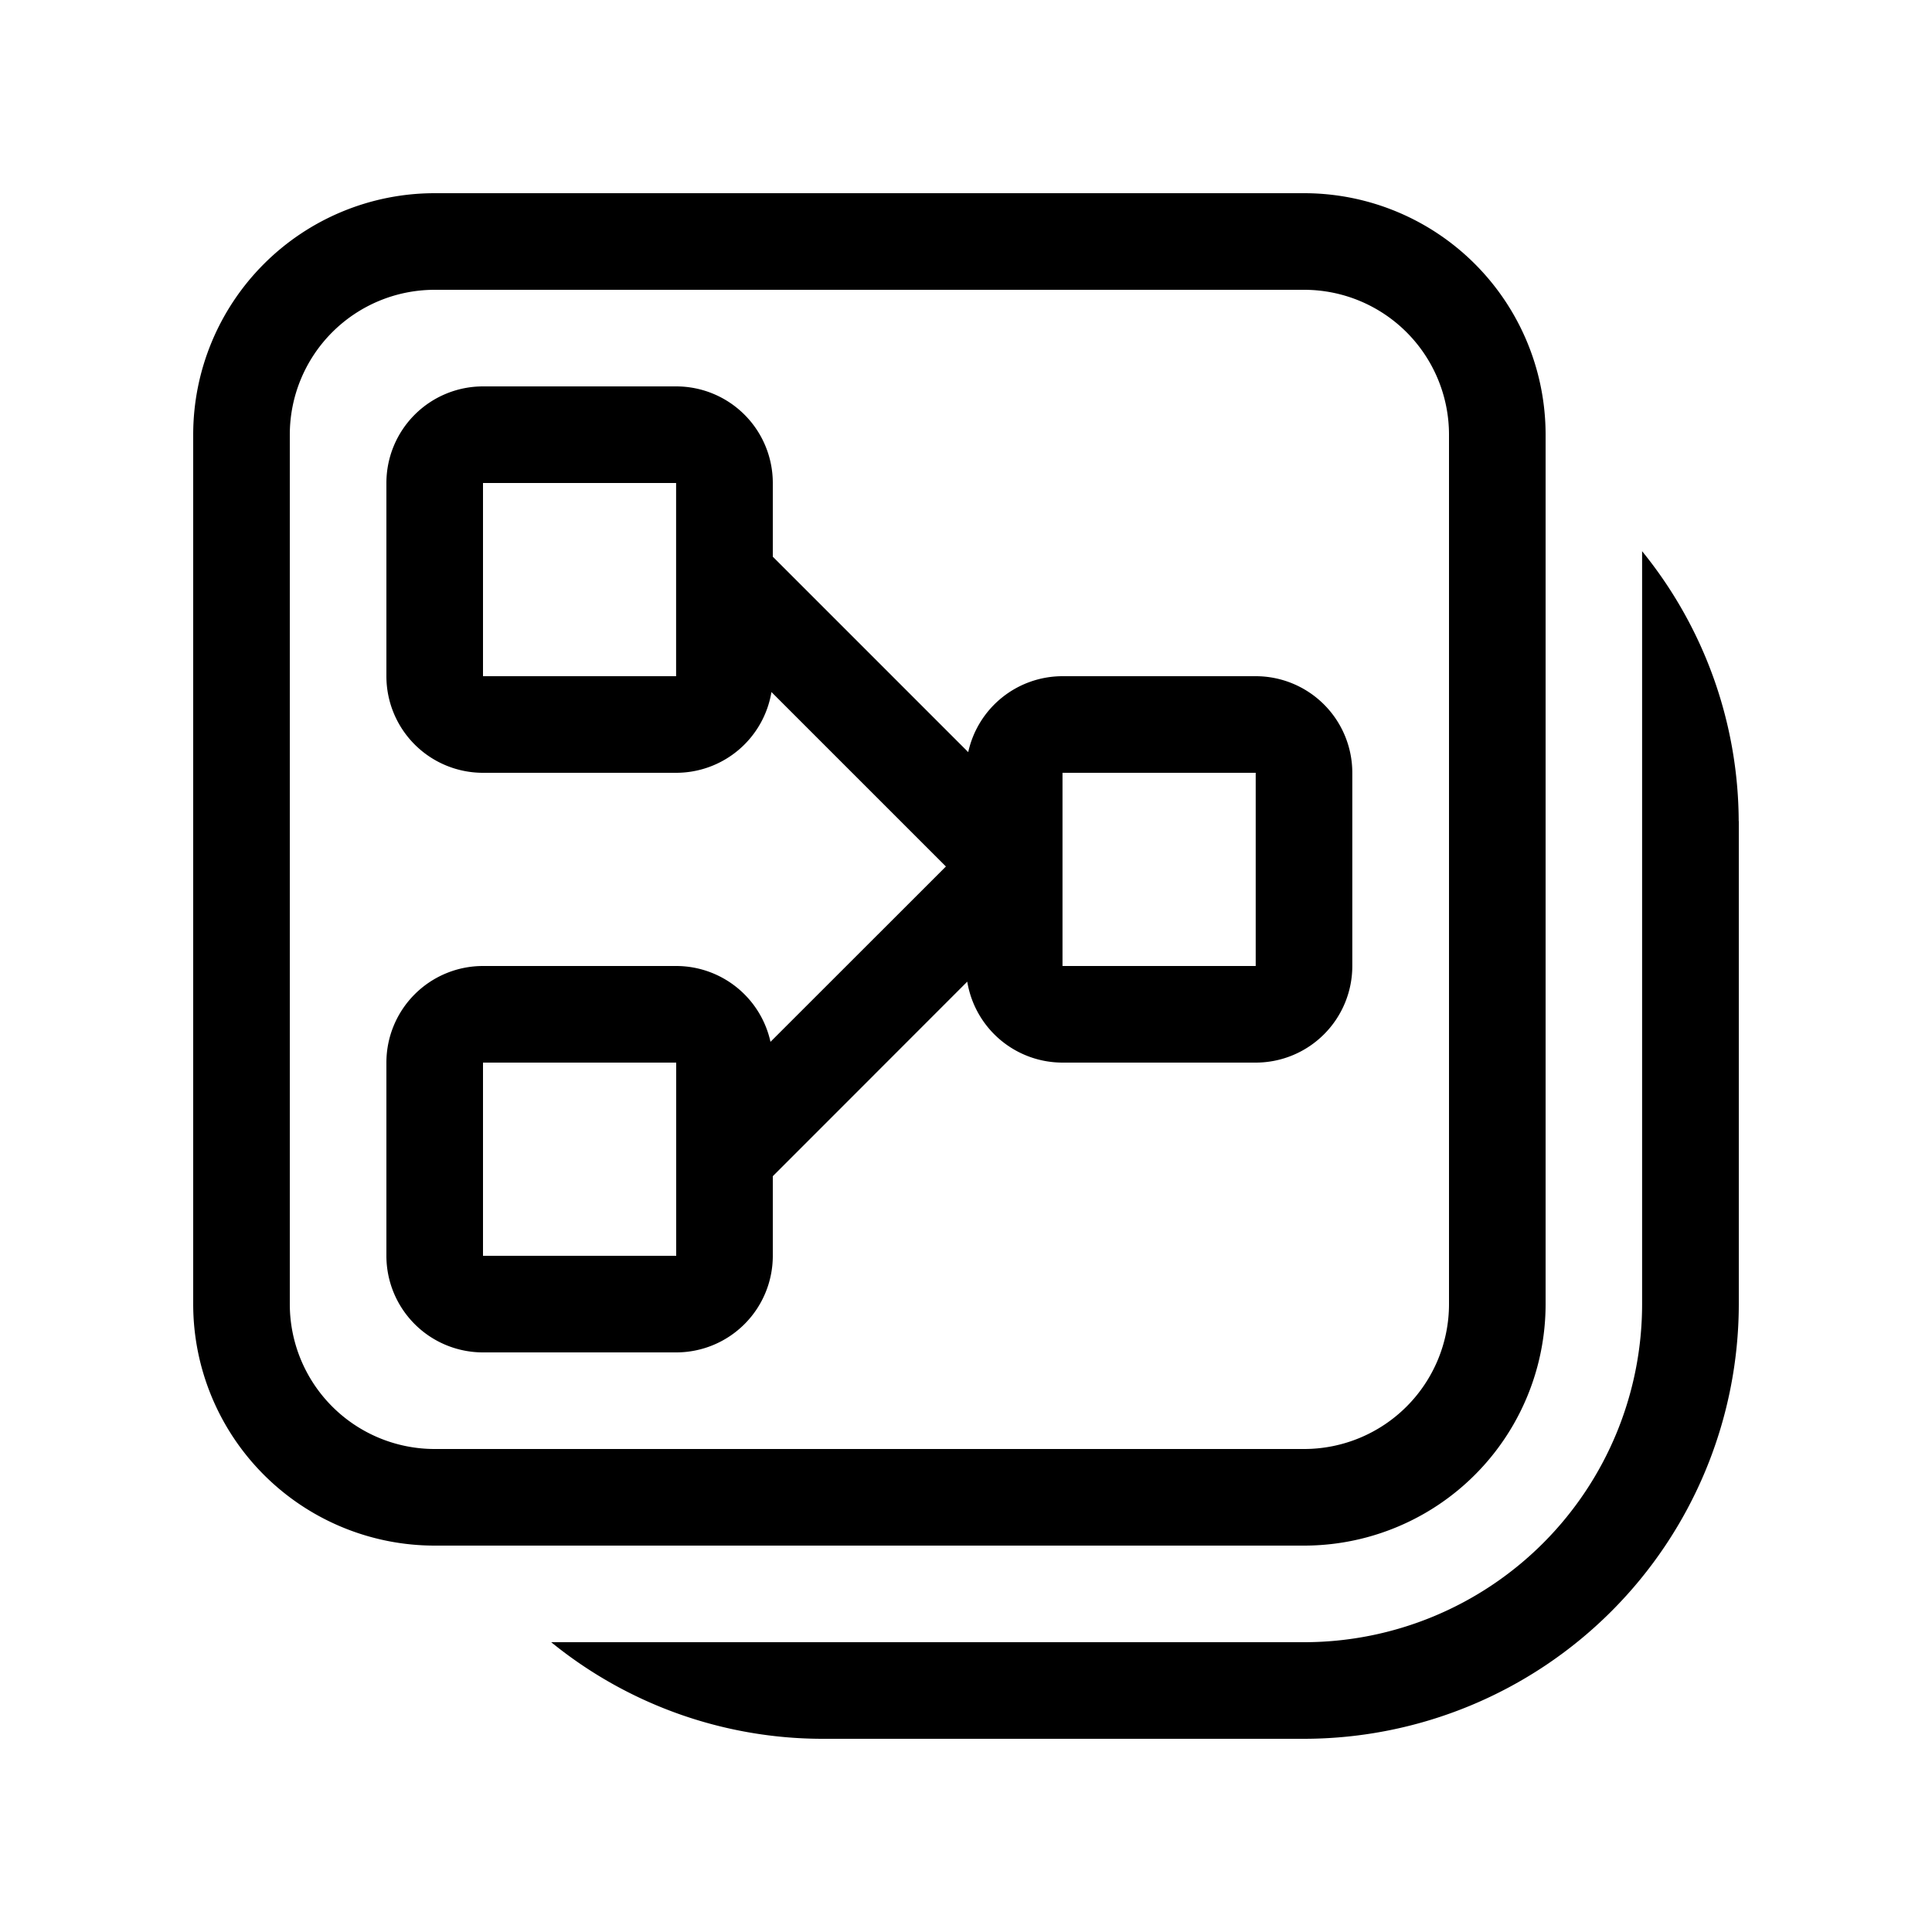
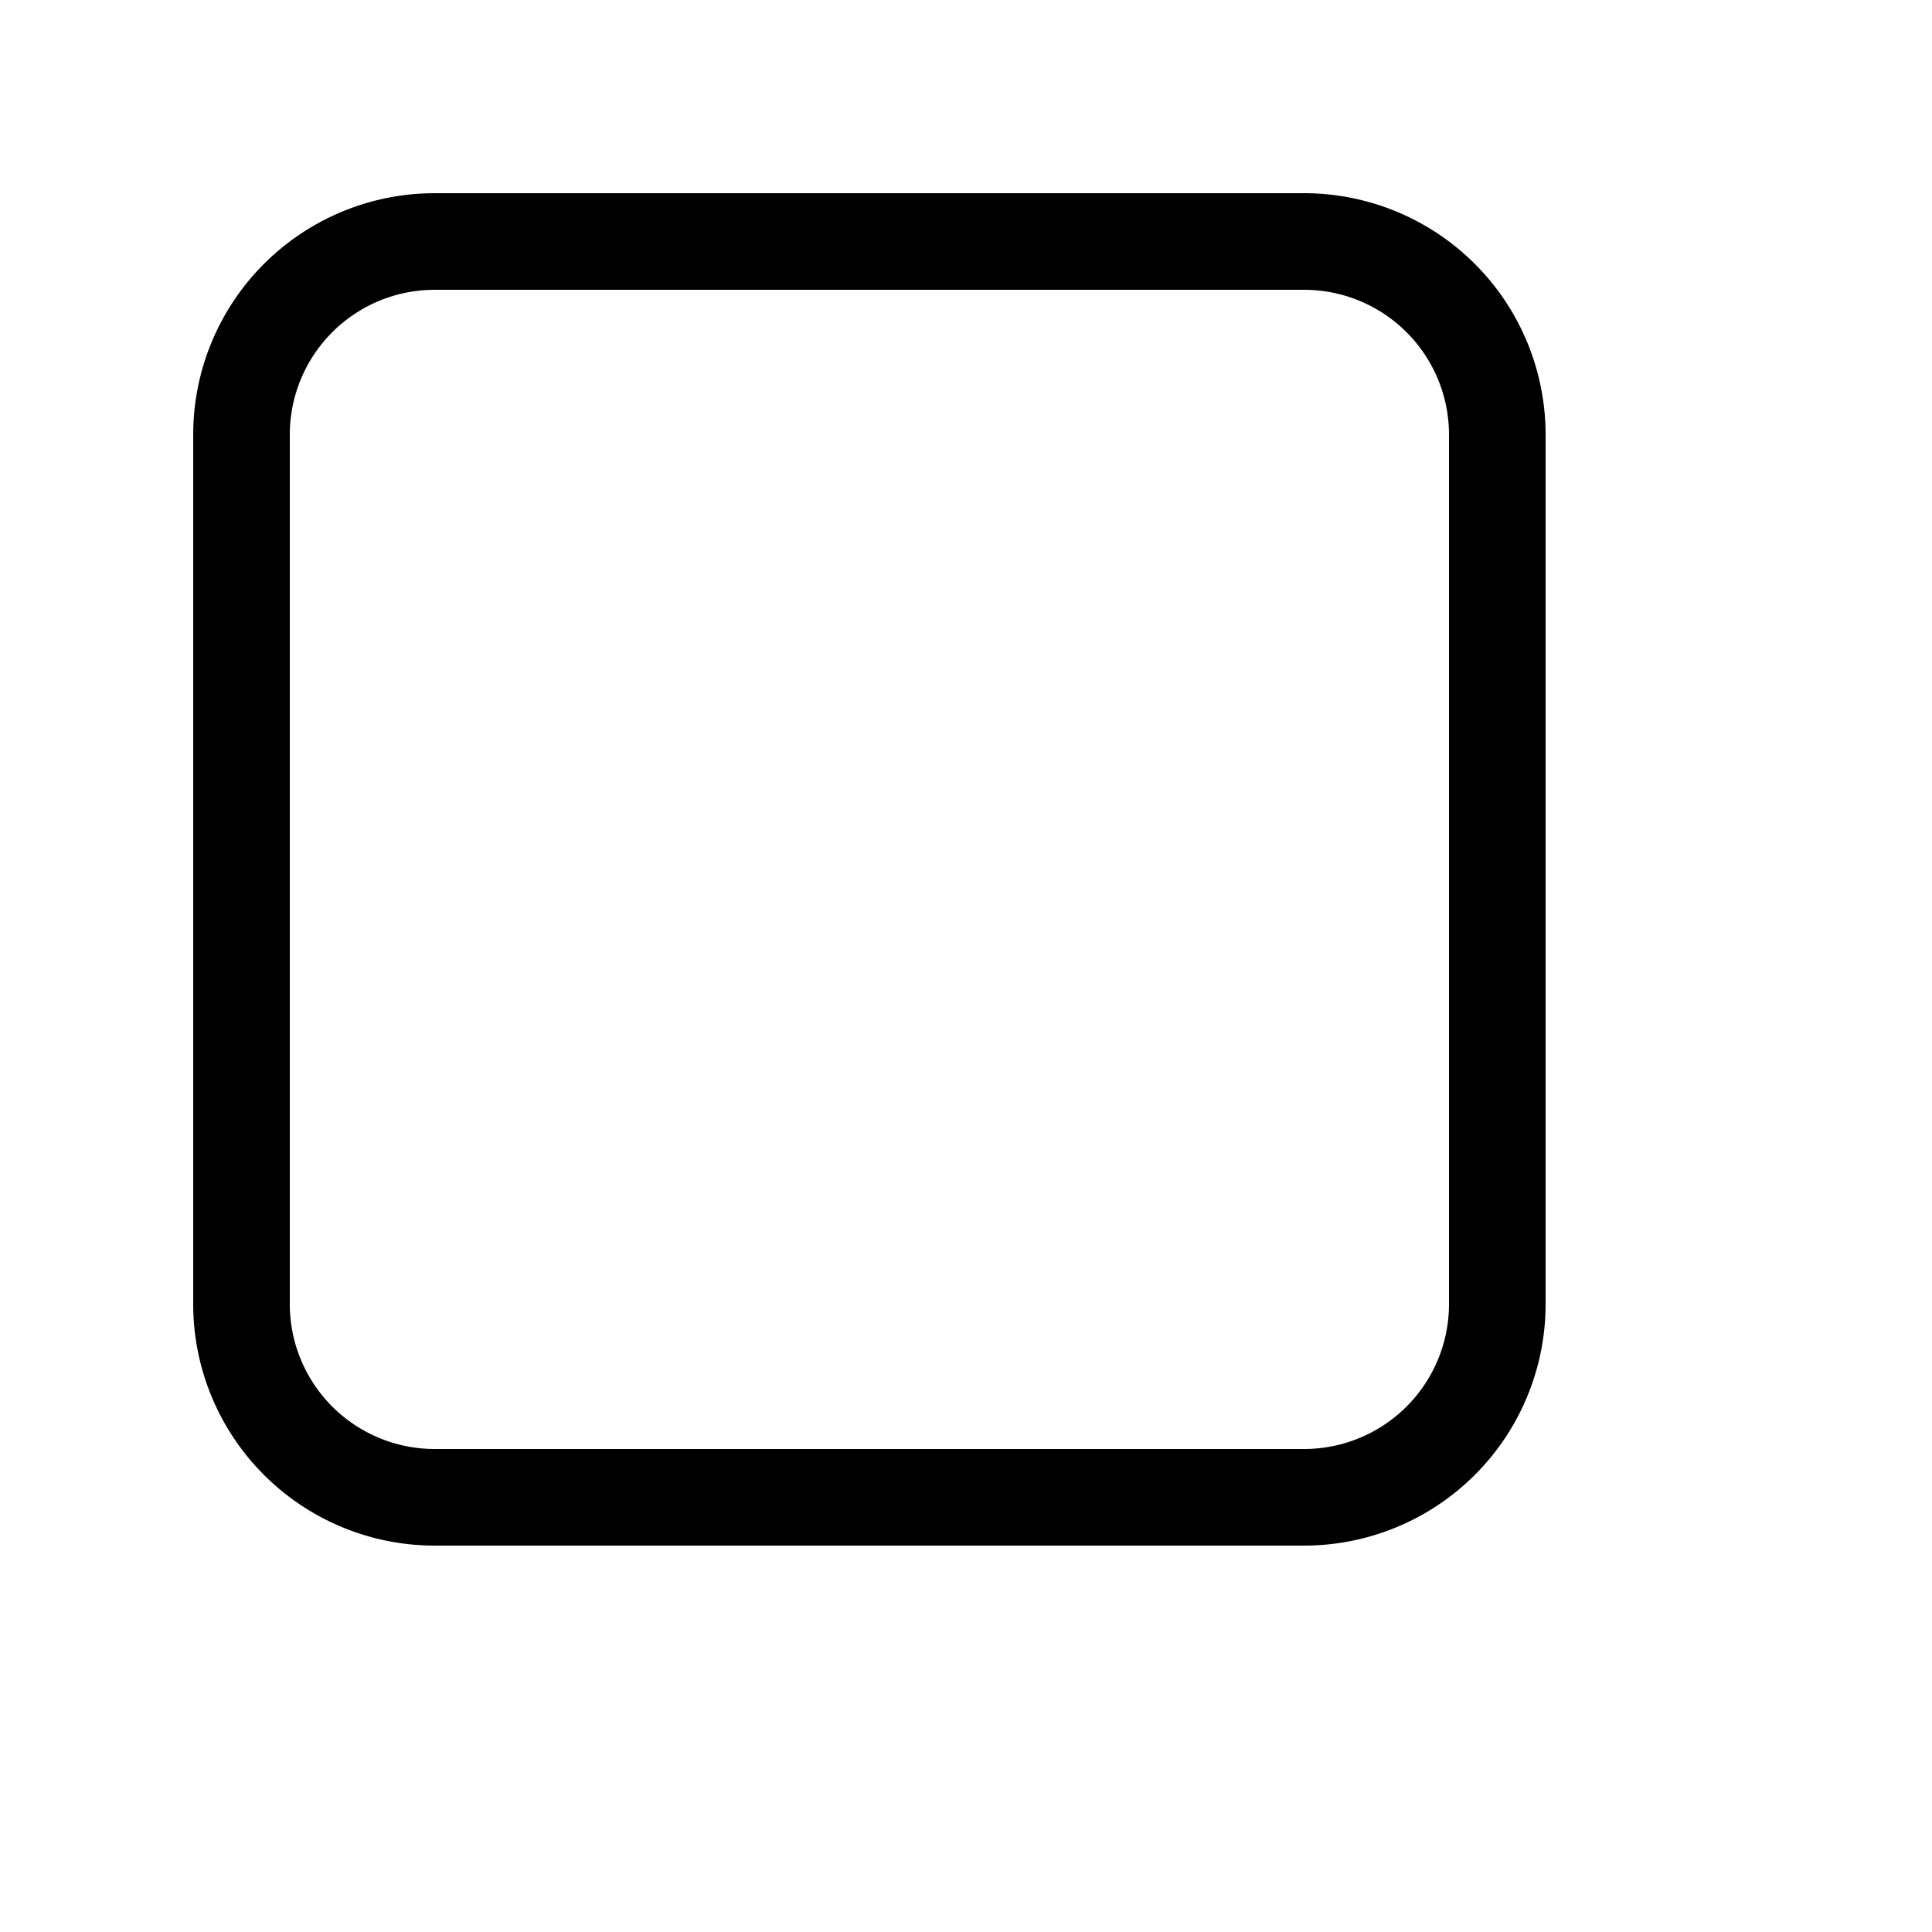
<svg xmlns="http://www.w3.org/2000/svg" width="20" height="20" fill="currentColor">
-   <path d="M18 8.5v5a4.505 4.505 0 0 1-4.5 4.5h-5a4.456 4.456 0 0 1-2.794-1h7.793a3.5 3.5 0 0 0 3.5-3.5V5.706c.643.79.996 1.776 1 2.794Z" />
-   <path d="M10.013 10.162 8 12.176V13a1 1 0 0 1-1 1H5a1 1 0 0 1-1-1v-2a1 1 0 0 1 1-1h2a1 1 0 0 1 .976.785L9.792 8.97 7.986 7.164A1 1 0 0 1 7 8H5a1 1 0 0 1-1-1V5a1 1 0 0 1 1-1h2a1 1 0 0 1 1 1v.763l2.023 2.023A1 1 0 0 1 10.999 7h2a1 1 0 0 1 1 1v2a1 1 0 0 1-1 1h-2a1 1 0 0 1-.986-.838ZM12.999 10V8h-2v2h2Zm-6 1H5v2h2v-2Zm0-4V5H5v2h2Z" />
  <path d="M13.5 2A2.5 2.5 0 0 1 16 4.5v9a2.5 2.5 0 0 1-2.5 2.5h-9A2.5 2.5 0 0 1 2 13.5v-9A2.5 2.5 0 0 1 4.5 2h9ZM15 4.5A1.5 1.5 0 0 0 13.5 3h-9A1.5 1.5 0 0 0 3 4.5v9A1.5 1.5 0 0 0 4.5 15h9a1.5 1.5 0 0 0 1.5-1.5v-9Z" />
</svg>